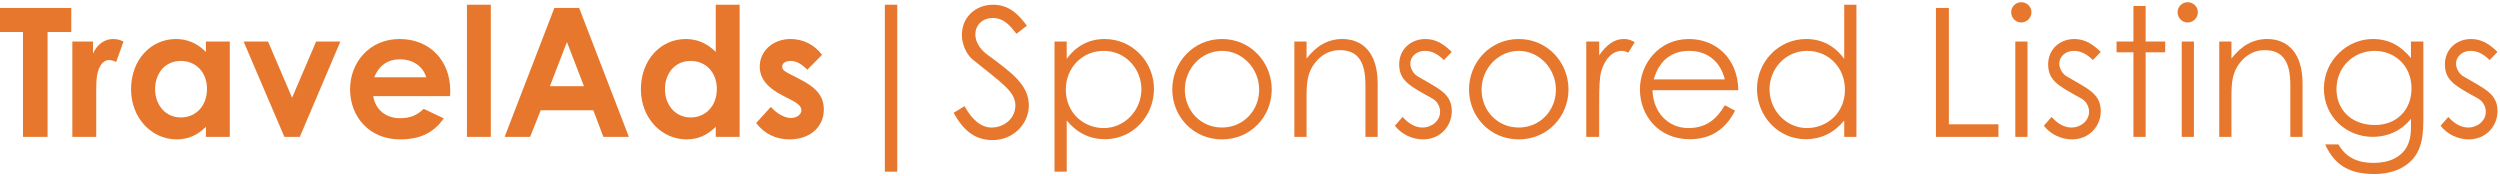
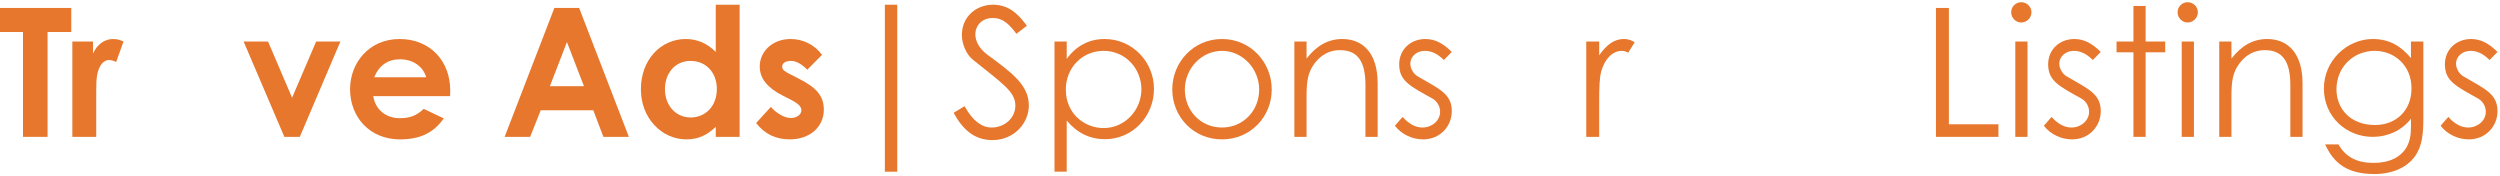
<svg xmlns="http://www.w3.org/2000/svg" width="923px" height="65px" viewBox="0 0 923 65" version="1.1">
  <title>TravelAds-SponsoredListings</title>
  <desc>Created with Sketch.</desc>
  <defs />
  <g id="TravelAds-SponsoredListings" stroke="none" stroke-width="1" fill="none" fill-rule="evenodd">
    <g id="Group" fill="#E6772D">
      <polyline id="Fill-1" points="0 2.937 26.315 2.937 26.315 11.819 17.565 11.819 17.565 50.529 8.484 50.529 8.484 11.819 0 11.819 0 2.937" />
      <path d="M34.334,19.773 C35.991,16.128 38.841,14.404 41.758,14.404 C43.614,14.404 44.741,14.934 45.602,15.332 L42.885,22.888 C42.222,22.557 41.227,22.159 40.3,22.159 C37.781,22.159 35.792,25.076 35.593,30.246 C35.527,32.168 35.527,34.356 35.527,36.278 L35.527,50.529 L26.711,50.529 L26.711,15.332 L34.334,15.332 L34.334,19.773" id="Fill-2" />
-       <path d="M57.267,32.897 C57.267,38.929 61.244,43.37 66.745,43.37 C72.18,43.37 76.422,39.26 76.422,32.831 C76.422,26.667 72.313,22.491 66.745,22.491 C60.912,22.491 57.267,27.13 57.267,32.897 Z M76.025,46.817 C72.91,49.866 69.595,51.457 65.154,51.457 C56.206,51.457 48.384,43.768 48.384,32.964 C48.384,21.961 55.808,14.404 64.956,14.404 C69.198,14.404 72.843,15.995 76.025,19.176 L76.025,15.332 L84.841,15.332 L84.841,50.529 L76.025,50.529 L76.025,46.817 Z" id="Fill-3" />
      <polyline id="Fill-4" points="89.941 15.332 98.956 15.332 107.838 36.079 116.72 15.332 125.668 15.332 110.688 50.529 104.988 50.529 89.941 15.332" />
      <path d="M157.35,28.522 C156.157,24.413 152.378,21.894 147.672,21.894 C143.297,21.894 139.917,24.082 138.194,28.522 L157.35,28.522 Z M163.846,43.702 C160.067,49.071 155.096,51.457 147.672,51.457 C136.47,51.457 129.245,43.238 129.245,32.897 C129.245,23.286 136.205,14.404 147.54,14.404 C158.675,14.404 166.232,22.358 166.232,33.494 C166.232,34.289 166.166,34.687 166.166,35.482 L137.796,35.482 C138.658,40.719 142.635,43.635 147.672,43.635 C151.451,43.635 153.969,42.575 156.422,40.189 L163.846,43.702 Z" id="Fill-5" />
-       <polygon id="Fill-6" points="172.394 50.529 181.209 50.529 181.209 1.744 172.394 1.744" />
      <path d="M209.312,15.531 L203.015,31.837 L215.609,31.837 L209.312,15.531 Z M204.672,2.937 L213.819,2.937 L232.18,50.529 L222.768,50.529 L219.056,40.719 L199.635,40.719 L195.724,50.529 L186.312,50.529 L204.672,2.937 Z" id="Fill-7" />
      <path d="M245.5,32.897 C245.5,38.929 249.477,43.37 254.979,43.37 C260.414,43.37 264.656,39.26 264.656,32.831 C264.656,26.667 260.546,22.491 254.979,22.491 C249.146,22.491 245.5,27.13 245.5,32.897 Z M264.258,46.817 C261.143,49.866 257.829,51.457 253.388,51.457 C244.439,51.457 236.618,43.768 236.618,32.964 C236.618,21.961 244.042,14.404 253.189,14.404 C257.431,14.404 261.077,15.995 264.258,19.176 L264.258,1.744 L273.074,1.744 L273.074,50.529 L264.258,50.529 L264.258,46.817 Z" id="Fill-8" />
      <path d="M288.979,35.284 C283.344,32.433 280.494,28.986 280.494,24.546 C280.494,19.044 285.134,14.404 291.895,14.404 C296.468,14.404 300.645,16.459 303.495,20.237 L298.059,25.739 C296.071,23.75 294.083,22.491 291.961,22.491 C290.171,22.491 288.78,23.22 288.78,24.612 C288.78,25.938 290.039,26.534 291.961,27.528 L295.209,29.185 C301.042,32.168 304.158,35.217 304.158,40.454 C304.158,46.751 299.186,51.457 291.497,51.457 C286.393,51.457 282.217,49.402 279.168,45.425 L284.604,39.46 C286.659,41.846 289.641,43.569 291.961,43.569 C294.148,43.569 295.872,42.31 295.872,40.719 C295.872,39.194 294.414,38.068 291.961,36.808 L288.979,35.284" id="Fill-9" />
      <polygon id="Fill-10" points="326.692 63.389 331.265 63.389 331.265 1.744 326.692 1.744" />
      <path d="M375.275,12.482 C372.69,9.101 370.436,6.649 366.525,6.649 C362.416,6.649 360.096,9.565 360.096,12.681 C360.096,15.266 361.621,17.984 364.338,20.038 C373.287,26.667 379.849,31.24 379.849,38.929 C379.849,45.624 374.214,51.722 366.459,51.722 C359.897,51.722 355.588,48.076 352.076,41.647 L356.119,39.194 C358.969,44.431 362.416,47.082 366.062,47.082 C371.033,47.082 374.877,43.437 374.877,38.996 C374.877,33.759 369.972,30.776 359.168,22.027 C356.915,20.237 355.125,16.459 355.125,12.88 C355.125,6.317 360.229,1.744 366.658,1.744 C372.491,1.744 376.004,5.257 379.12,9.499 L375.275,12.482" id="Fill-11" />
      <path d="M393.5,33.096 C393.5,41.846 400.261,47.281 407.486,47.281 C415.308,47.281 421.406,40.652 421.406,32.964 C421.406,25.407 415.573,18.779 407.486,18.779 C399.598,18.779 393.5,24.943 393.5,33.096 Z M393.832,21.761 C397.344,16.857 402.183,14.404 407.817,14.404 C418.091,14.404 426.045,22.822 426.045,32.831 C426.045,42.84 418.291,51.391 407.95,51.391 C402.448,51.391 397.676,49.137 393.832,44.497 L393.832,63.388 L389.324,63.388 L389.324,15.332 L393.832,15.332 L393.832,21.761 Z" id="Fill-12" />
      <path d="M437.443,33.096 C437.443,40.785 443.21,47.082 451.164,47.082 C459.052,47.082 464.885,40.785 464.885,33.096 C464.885,25.275 458.654,18.779 451.164,18.779 C443.608,18.779 437.443,25.275 437.443,33.096 Z M469.525,33.03 C469.525,43.039 461.77,51.457 451.164,51.457 C440.559,51.457 432.803,43.039 432.803,33.03 C432.803,22.955 440.625,14.404 451.164,14.404 C461.703,14.404 469.525,22.955 469.525,33.03 Z" id="Fill-13" />
      <path d="M482.381,21.629 C486.026,16.857 490.401,14.404 495.571,14.404 C503.26,14.404 508.629,19.707 508.629,30.776 L508.629,50.529 L504.122,50.529 L504.122,31.373 C504.122,23.087 501.537,18.514 494.709,18.514 C490.932,18.514 487.816,20.171 485.43,23.286 C482.779,26.733 482.381,30.18 482.381,35.748 L482.381,50.529 L477.874,50.529 L477.874,15.332 L482.381,15.332 L482.381,21.629" id="Fill-14" />
      <path d="M517.84,43.172 C520.093,45.69 522.546,47.082 525.197,47.082 C528.644,47.082 531.693,44.563 531.693,41.249 C531.693,39.194 530.5,37.272 528.777,36.344 C520.69,31.837 516.581,29.915 516.581,23.75 C516.581,18.182 520.889,14.404 526.258,14.404 C530.102,14.404 533.019,16.26 536.001,19.176 L533.085,22.159 C530.964,20.105 528.843,18.779 525.993,18.779 C523.076,18.779 520.69,20.834 520.69,23.485 C520.69,25.275 521.817,27.263 523.408,28.191 C531.494,32.897 536.001,34.687 536.001,41.05 C536.001,46.552 531.759,51.457 525.396,51.457 C521.485,51.457 517.508,49.667 514.99,46.419 L517.84,43.172" id="Fill-15" />
-       <path d="M547.002,33.096 C547.002,40.785 552.769,47.082 560.723,47.082 C568.611,47.082 574.444,40.785 574.444,33.096 C574.444,25.275 568.213,18.779 560.723,18.779 C553.167,18.779 547.002,25.275 547.002,33.096 Z M579.084,33.03 C579.084,43.039 571.329,51.457 560.723,51.457 C550.118,51.457 542.362,43.039 542.362,33.03 C542.362,22.955 550.184,14.404 560.723,14.404 C571.262,14.404 579.084,22.955 579.084,33.03 Z" id="Fill-16" />
      <path d="M590.416,20.436 C593.067,16.591 595.917,14.404 599.497,14.404 C601.551,14.404 602.612,15.067 603.54,15.597 L601.153,19.441 C600.623,19.176 599.761,18.779 598.767,18.779 C595.453,18.779 592.47,21.629 591.145,26.468 C590.548,28.721 590.416,32.367 590.416,37.139 L590.416,50.529 L585.643,50.529 L585.643,15.332 L590.416,15.332 L590.416,20.436" id="Fill-17" />
-       <path d="M636.813,29.318 C634.957,22.027 629.721,18.779 623.623,18.779 C617.326,18.779 612.619,22.159 610.564,29.318 L636.813,29.318 Z M610.101,33.295 C610.299,41.381 615.801,47.281 623.357,47.281 C630.715,47.281 634.228,43.105 636.813,38.863 L640.591,40.851 C637.012,47.878 631.51,51.391 623.821,51.391 C612.155,51.391 605.46,42.442 605.46,33.03 C605.46,23.419 612.553,14.404 623.556,14.404 C633.565,14.404 641.652,21.629 641.784,33.295 L610.101,33.295 Z" id="Fill-18" />
-       <path d="M653.314,32.964 C653.314,40.587 659.28,47.281 667.168,47.281 C674.393,47.281 681.154,41.846 681.154,33.096 C681.154,24.943 675.122,18.779 667.234,18.779 C659.147,18.779 653.314,25.407 653.314,32.964 Z M680.889,44.497 C677.044,49.137 672.206,51.391 666.704,51.391 C656.43,51.391 648.675,42.84 648.675,32.831 C648.675,22.822 656.629,14.404 666.836,14.404 C672.537,14.404 677.375,16.857 680.889,21.761 L680.889,1.744 L685.396,1.744 L685.396,50.529 L680.889,50.529 L680.889,44.497 Z" id="Fill-19" />
      <polyline id="Fill-20" points="714.755 2.937 719.528 2.937 719.528 45.889 737.822 45.889 737.822 50.529 714.755 50.529 714.755 2.937" />
      <path d="M744.051,50.529 L748.558,50.529 L748.558,15.332 L744.051,15.332 L744.051,50.529 Z M750.017,4.528 C750.017,6.583 748.293,8.306 746.238,8.306 C744.184,8.306 742.526,6.583 742.526,4.528 C742.526,2.407 744.25,0.816 746.238,0.816 C748.293,0.816 750.017,2.473 750.017,4.528 Z" id="Fill-21" />
      <path d="M757.439,43.172 C759.693,45.69 762.146,47.082 764.797,47.082 C768.244,47.082 771.292,44.563 771.292,41.249 C771.292,39.194 770.1,37.272 768.376,36.344 C760.29,31.837 756.18,29.915 756.18,23.75 C756.18,18.182 760.488,14.404 765.857,14.404 C769.702,14.404 772.619,16.26 775.601,19.176 L772.685,22.159 C770.563,20.105 768.442,18.779 765.592,18.779 C762.676,18.779 760.29,20.834 760.29,23.485 C760.29,25.275 761.417,27.263 763.007,28.191 C771.094,32.897 775.601,34.687 775.601,41.05 C775.601,46.552 771.359,51.457 764.996,51.457 C761.085,51.457 757.108,49.667 754.589,46.419 L757.439,43.172" id="Fill-22" />
      <polyline id="Fill-23" points="787.663 2.208 792.17 2.208 792.17 15.332 799.395 15.332 799.395 19.309 792.17 19.309 792.17 50.529 787.663 50.529 787.663 19.309 781.432 19.309 781.432 15.332 787.663 15.332 787.663 2.208" />
      <path d="M805.49,50.529 L809.998,50.529 L809.998,15.332 L805.49,15.332 L805.49,50.529 Z M811.456,4.528 C811.456,6.583 809.732,8.306 807.678,8.306 C805.623,8.306 803.966,6.583 803.966,4.528 C803.966,2.407 805.689,0.816 807.678,0.816 C809.732,0.816 811.456,2.473 811.456,4.528 Z" id="Fill-24" />
      <path d="M823.85,21.629 C827.496,16.857 831.871,14.404 837.041,14.404 C844.729,14.404 850.099,19.707 850.099,30.776 L850.099,50.529 L845.591,50.529 L845.591,31.373 C845.591,23.087 843.006,18.514 836.179,18.514 C832.401,18.514 829.286,20.171 826.899,23.286 C824.248,26.733 823.85,30.18 823.85,35.748 L823.85,50.529 L819.343,50.529 L819.343,15.332 L823.85,15.332 L823.85,21.629" id="Fill-25" />
      <path d="M862.623,32.964 C862.623,39.99 867.594,46.154 876.875,46.154 C884.563,46.154 890.33,40.851 890.33,32.632 C890.33,24.148 884.033,18.779 876.742,18.779 C868.854,18.779 862.623,24.811 862.623,32.964 Z M894.705,43.37 C894.705,49.137 894.374,53.909 891.523,57.82 C888.541,61.863 883.304,64.25 876.609,64.25 C866.468,64.25 861.563,60.14 858.447,53.313 L863.352,53.313 C866.003,57.953 870.113,60.14 876.344,60.14 C882.177,60.14 886.485,58.019 888.606,54.174 C889.932,51.722 890.131,49.203 890.131,46.485 L890.131,43.834 C886.618,48.275 881.514,50.529 876.013,50.529 C866.269,50.529 857.983,43.105 857.983,32.698 C857.983,22.226 866.667,14.404 876.013,14.404 C882.243,14.404 886.419,17.055 890.131,21.43 L890.131,15.332 L894.705,15.332 L894.705,43.37 Z" id="Fill-26" />
      <path d="M903.915,43.172 C906.168,45.69 908.621,47.082 911.272,47.082 C914.719,47.082 917.768,44.563 917.768,41.249 C917.768,39.194 916.575,37.272 914.851,36.344 C906.765,31.837 902.655,29.915 902.655,23.75 C902.655,18.182 906.963,14.404 912.333,14.404 C916.177,14.404 919.093,16.26 922.076,19.176 L919.16,22.159 C917.039,20.105 914.917,18.779 912.067,18.779 C909.151,18.779 906.765,20.834 906.765,23.485 C906.765,25.275 907.892,27.263 909.482,28.191 C917.569,32.897 922.076,34.687 922.076,41.05 C922.076,46.552 917.834,51.457 911.471,51.457 C907.56,51.457 903.583,49.667 901.064,46.419 L903.915,43.172" id="Fill-27" />
    </g>
  </g>
</svg>